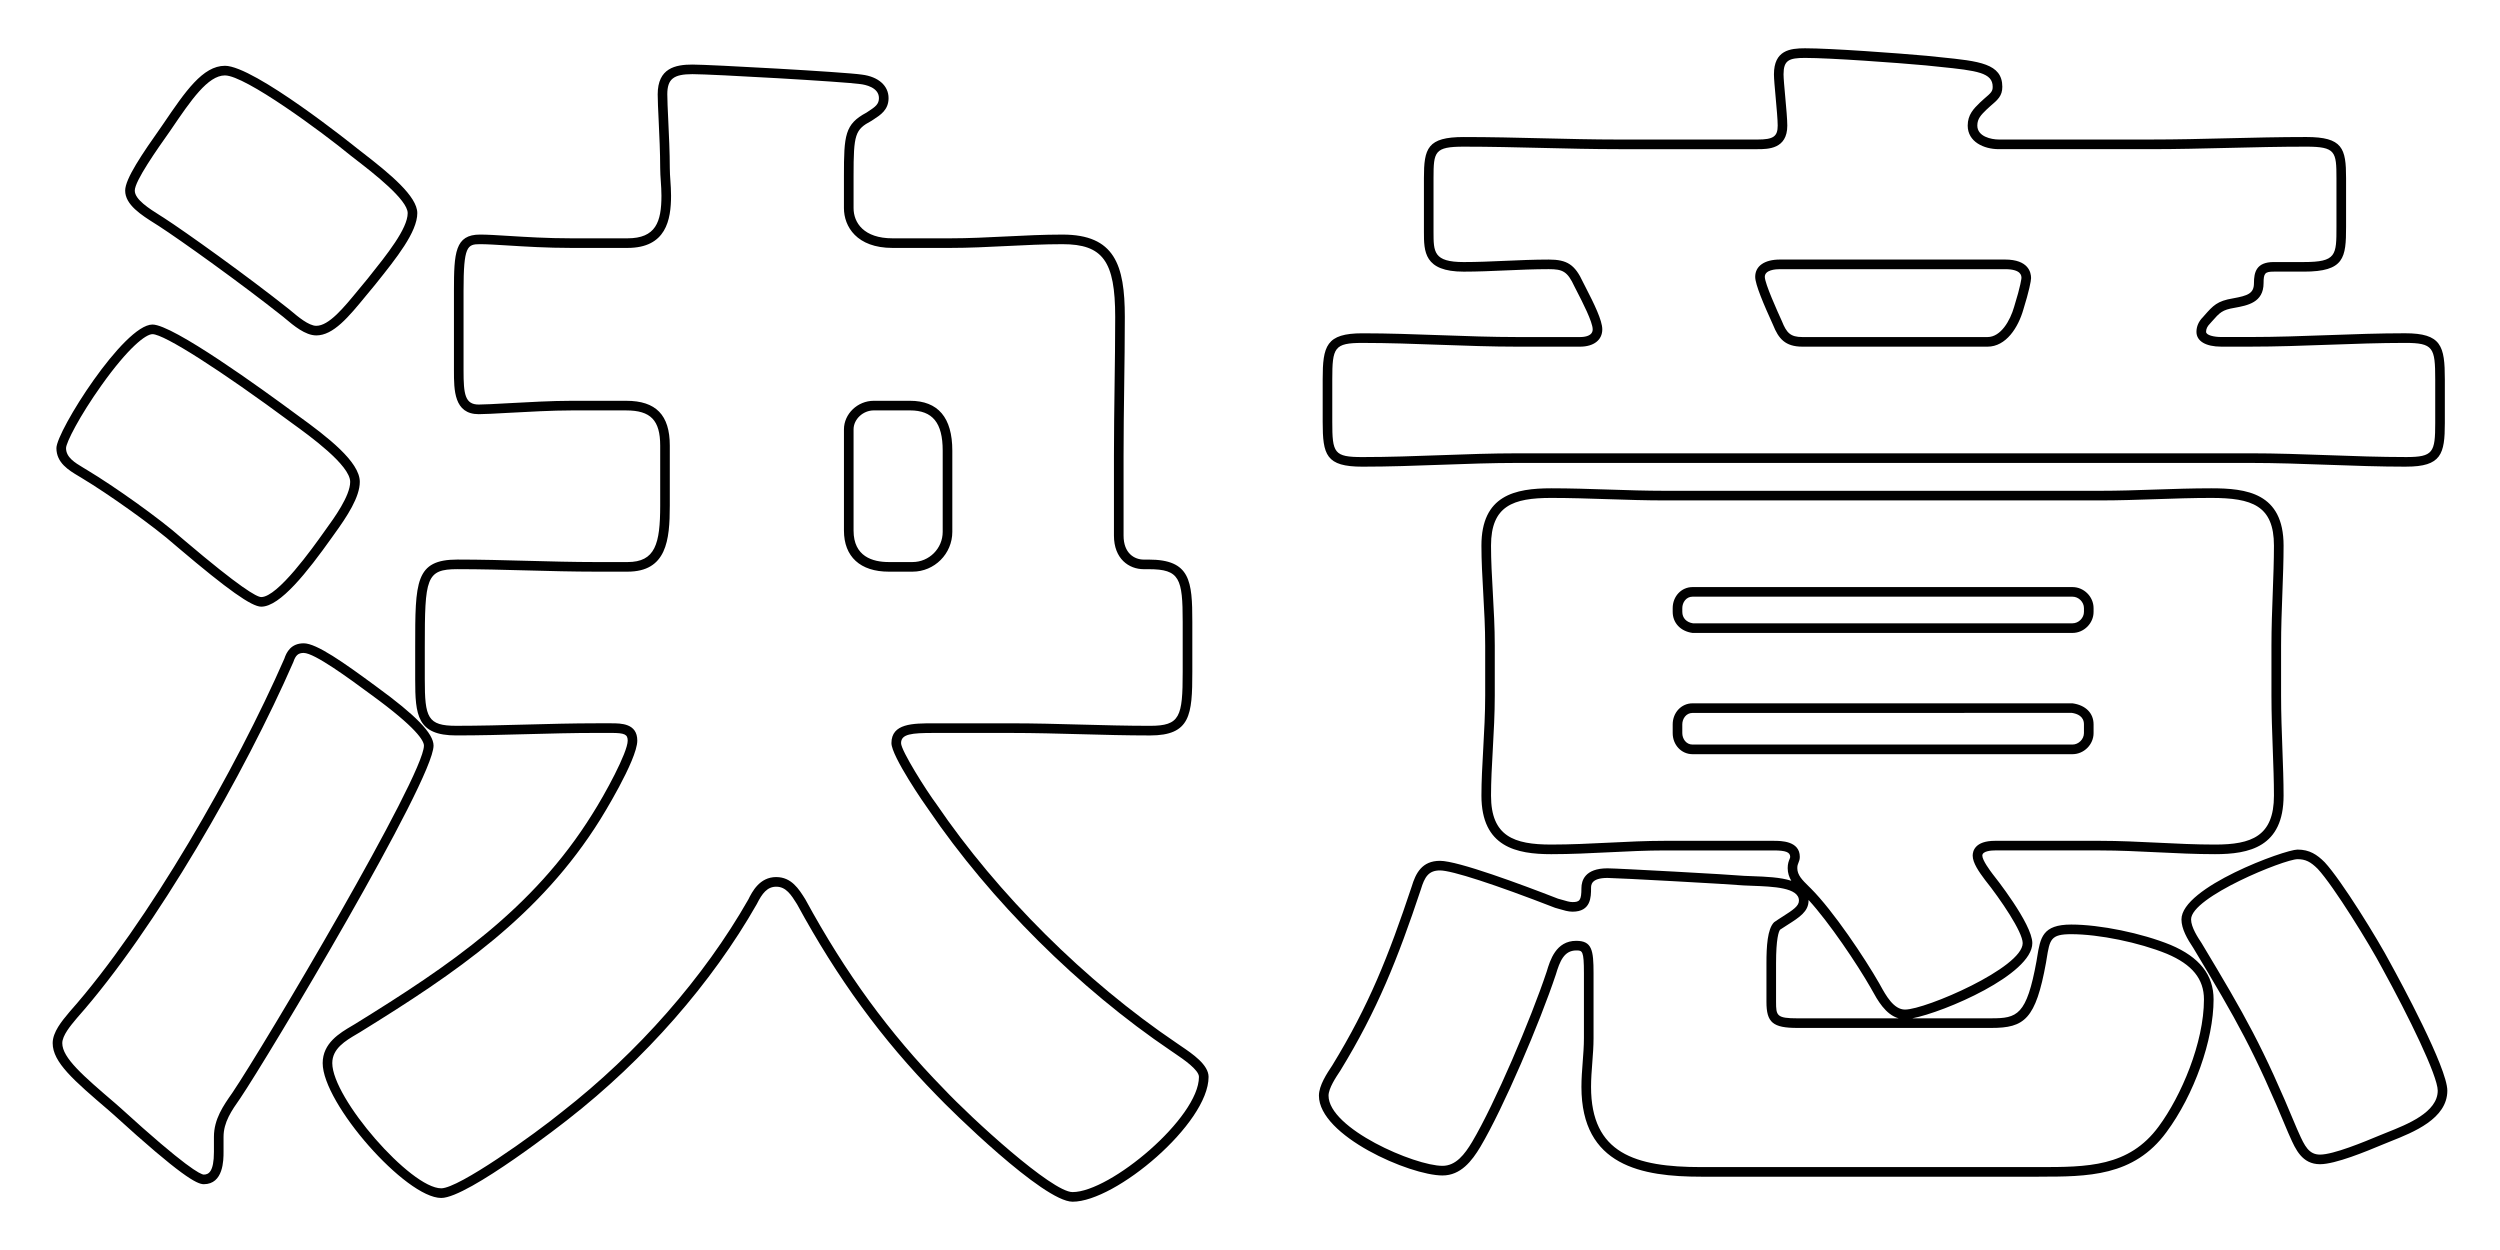
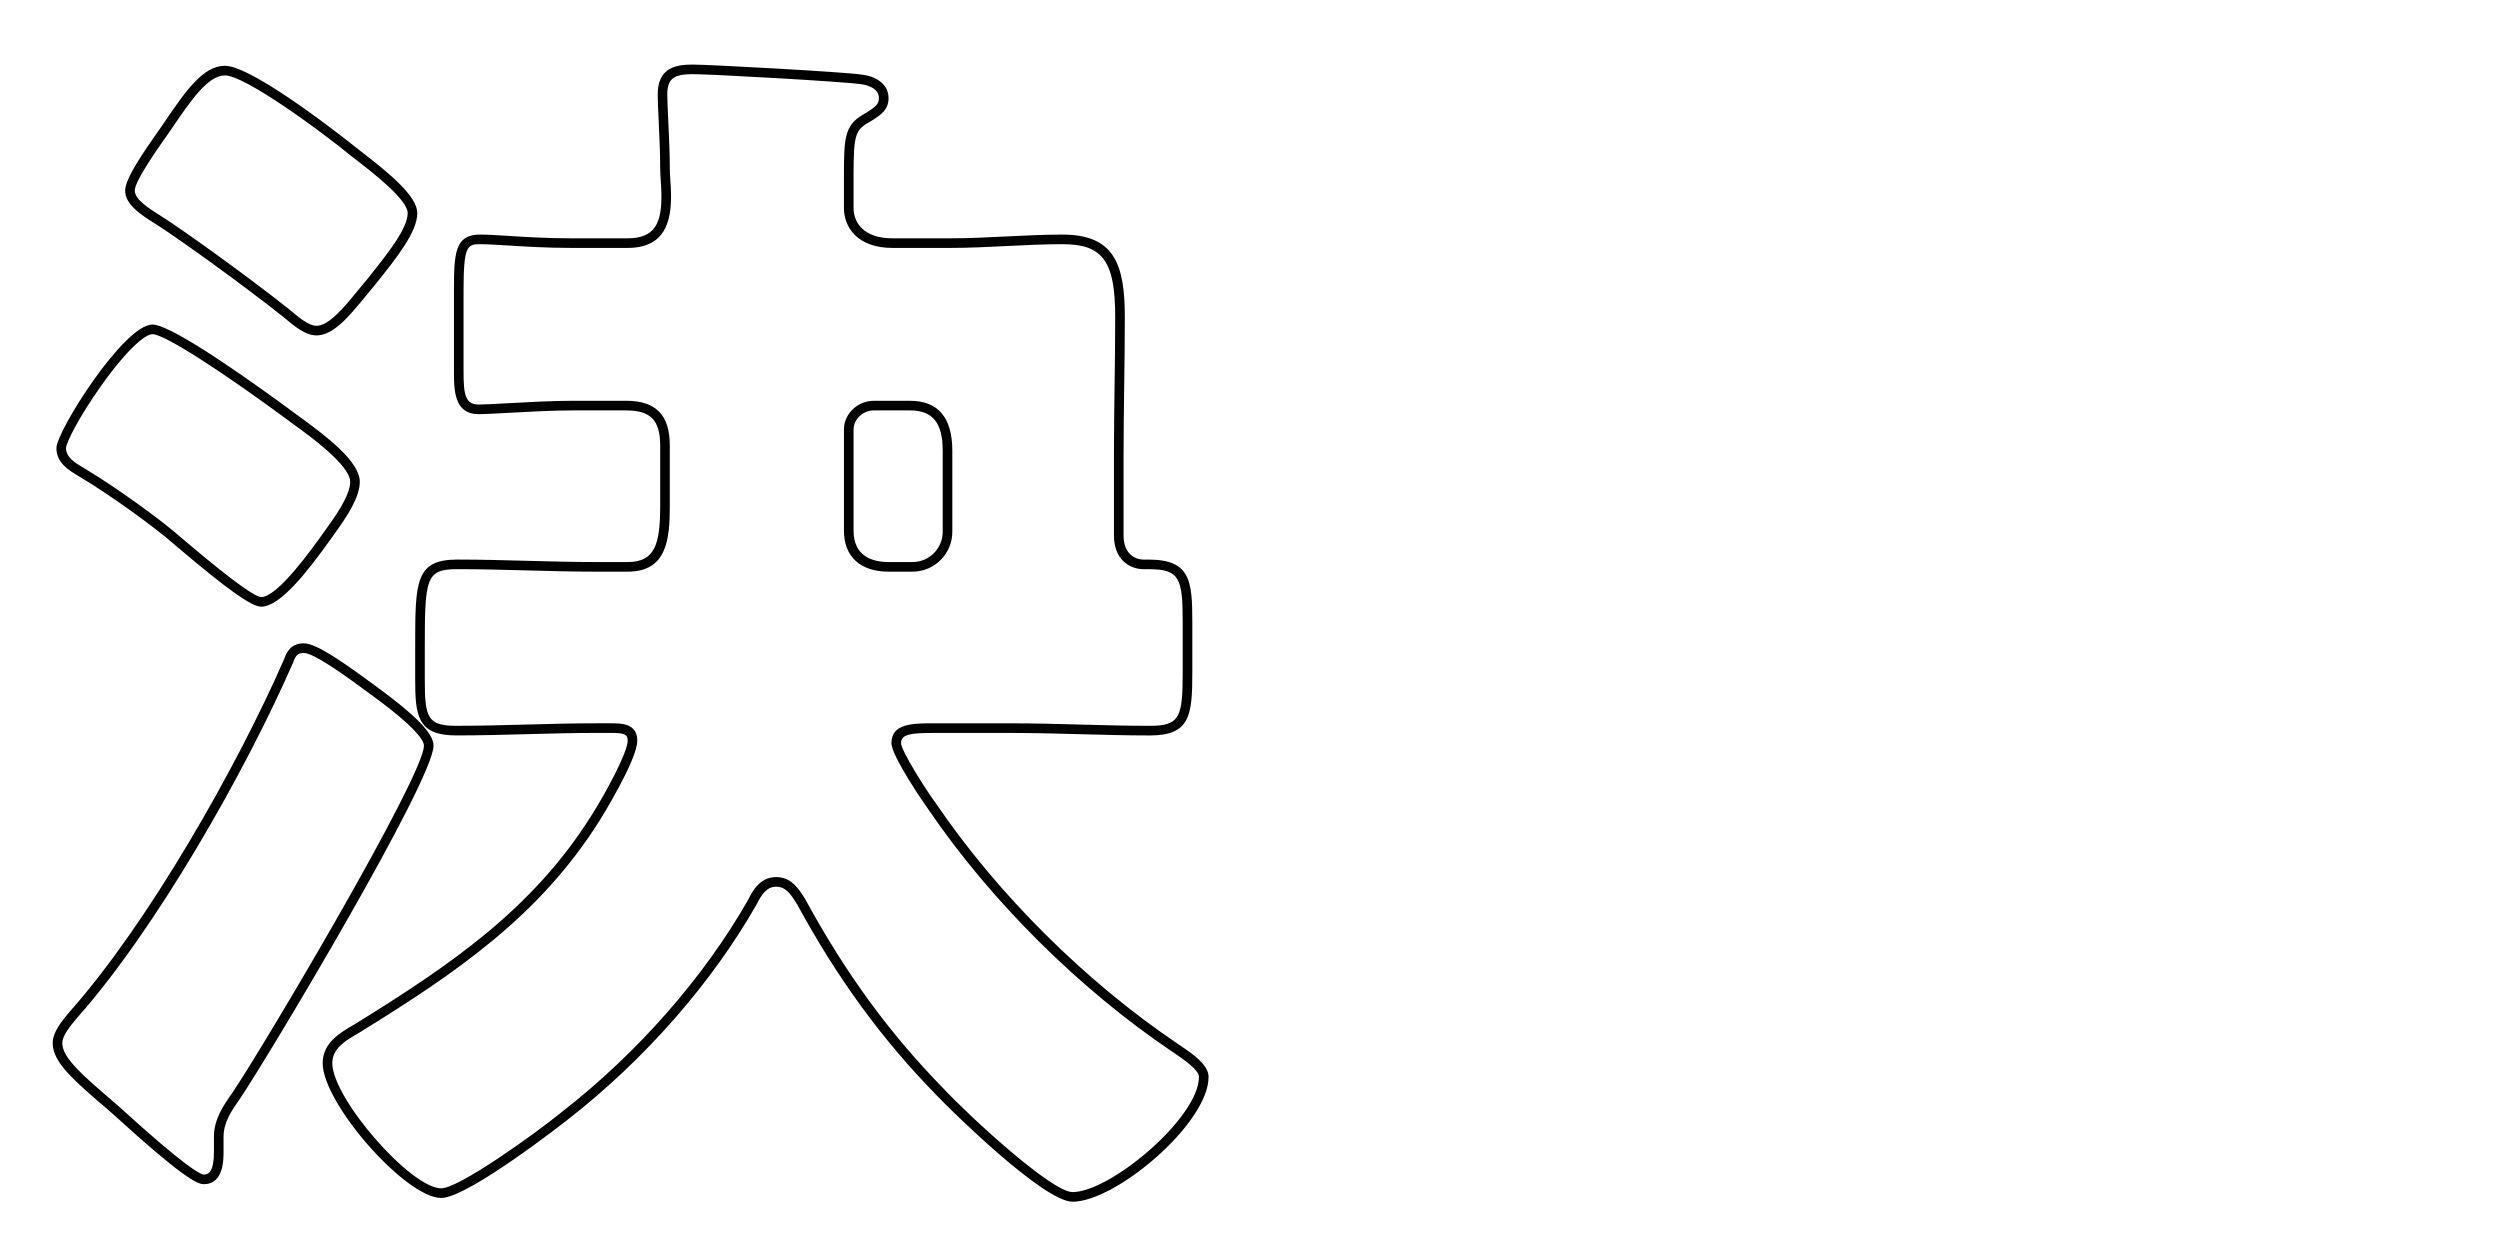
<svg xmlns="http://www.w3.org/2000/svg" id="b" viewBox="0 0 260 130">
  <defs>
    <style>.d{fill:none;}</style>
  </defs>
  <g id="c">
    <g>
      <g>
        <path d="m111.542,124.977c-3.025,0-12.778-9.625-14.145-11.077-5.686-5.812-10.297-12.127-14.506-19.864-.603-.964-1.138-1.819-2.161-1.819-.934,0-1.466.69-2.022,1.804-4.682,8.226-11.653,16.173-19.641,22.401-.093.075-10.38,8.166-13.178,8.166-3.688,0-12.331-9.827-12.331-14.021,0-2.085,1.767-3.127,3.057-3.888l.306-.182c9.854-6.094,18.516-11.943,24.664-21.807,1.328-2.085,3.695-6.426,3.695-7.665,0-.651-.32-.801-1.71-.801h-1.56c-2.398,0-4.873.066-7.267.13-2.4.064-4.882.131-7.294.131-4.072,0-4.27-2.106-4.27-5.83v-3.381c0-6.792,0-9.08,4.4-9.08,2.412,0,4.861.066,7.229.13,2.362.063,4.803.13,7.202.13h3.25c2.892,0,3.4-1.893,3.4-5.87v-6.24c0-2.634-.99-3.66-3.53-3.66h-5.72c-1.94,0-4.489.14-6.537.252-1.396.077-2.5.138-3.083.138-2.58,0-2.58-2.512-2.58-4.529v-8.32c0-3.938.115-5.83,2.71-5.83.74,0,1.761.063,2.942.137,1.809.113,4.06.253,6.548.253h5.85c2.94,0,3.53-1.699,3.53-4.44,0-.525-.034-1.017-.067-1.491-.032-.467-.063-.918-.063-1.369,0-1.571-.089-3.448-.16-4.957-.054-1.132-.1-2.107-.1-2.713,0-2.732,1.83-3.101,3.62-3.101,1.751,0,15.845.772,17.626,1.047,1.7.212,2.764,1.149,2.764,2.443,0,1.207-.825,1.743-1.553,2.216l-.229.15c-1.705.912-1.857,1.389-1.857,5.694v3.38c0,1.519,1.064,3.141,4.05,3.141h5.98c1.938,0,3.914-.099,5.825-.194,1.923-.096,3.913-.195,5.875-.195,5.419,0,6.48,3.139,6.48,8.56,0,2.407-.033,4.814-.065,7.222-.033,2.403-.065,4.806-.065,7.209v8.32c0,1.838,1.131,2.49,2.1,2.49h.52c4.328,0,4.53,2.222,4.53,6.48v5.2c0,4.465-.187,6.61-4.4,6.61-2.412,0-4.861-.066-7.229-.131-2.361-.063-4.803-.13-7.202-.13h-8.06c-2.312,0-3.4.104-3.4,1.061,0,.784,2.665,4.989,3.67,6.33,6.391,9.39,15.488,18.439,24.971,24.847.14.1.295.205.467.321,1.212.821,2.873,1.947,2.873,3.213,0,4.831-9.646,12.98-14.15,12.98Zm-30.812-33.761c1.578,0,2.346,1.229,3.024,2.315,4.179,7.68,8.738,13.924,14.364,19.676,2.947,3.131,11.289,10.77,13.423,10.77,3.93,0,13.15-7.736,13.15-11.98,0-.735-1.644-1.85-2.434-2.386-.18-.121-.342-.231-.477-.327-9.574-6.469-18.768-15.614-25.214-25.087-.363-.483-3.857-5.549-3.857-6.911,0-2.061,2.237-2.061,4.4-2.061h8.06c2.412,0,4.861.066,7.229.131,2.361.063,4.803.13,7.202.13,3.127,0,3.4-.919,3.4-5.61v-5.2c0-4.513-.304-5.48-3.53-5.48h-.52c-1.543,0-3.1-1.079-3.1-3.49v-8.32c0-2.407.033-4.814.065-7.222.033-2.403.065-4.806.065-7.209,0-5.793-1.28-7.56-5.48-7.56-1.938,0-3.915.099-5.826.194-1.924.096-3.913.195-5.875.195h-5.98c-3.728,0-5.05-2.23-5.05-4.141v-3.38c0-4.202.093-5.351,2.345-6.552l.197-.132c.722-.469,1.098-.742,1.098-1.377,0-1.128-1.456-1.397-1.902-1.453-1.62-.25-15.453-1.037-17.488-1.037-1.983,0-2.62.511-2.62,2.101,0,.595.046,1.554.098,2.666.072,1.519.162,3.408.162,5.004,0,.429.03.857.061,1.3.034.497.069,1.011.069,1.561,0,2.533-.515,5.44-4.53,5.44h-5.85c-2.52,0-4.788-.142-6.61-.255-1.165-.072-2.171-.135-2.88-.135-1.327,0-1.71.206-1.71,4.83v8.32c0,2.454.149,3.529,1.58,3.529.557,0,1.702-.062,3.028-.136,2.061-.113,4.624-.254,6.592-.254h5.72c3.091,0,4.53,1.48,4.53,4.66v6.24c0,3.62-.336,6.87-4.4,6.87h-3.25c-2.412,0-4.86-.066-7.229-.13-2.361-.063-4.804-.13-7.202-.13-3.274,0-3.4.915-3.4,8.08v3.381c0,3.977.282,4.83,3.27,4.83,2.398,0,4.874-.066,7.267-.13,2.4-.064,4.882-.131,7.293-.131h1.56c1.014,0,2.71,0,2.71,1.801,0,2.026-3.81,8.138-3.849,8.198-6.26,10.042-15.021,15.963-24.99,22.127l-.319.189c-1.202.709-2.564,1.513-2.564,3.026,0,3.65,8.154,13.021,11.331,13.021,1.831,0,9.63-5.571,12.555-7.948,7.895-6.156,14.776-13.999,19.382-22.09.398-.8,1.165-2.333,2.904-2.333Zm-59.542,31.941c-.709,0-2.375-.856-9.342-7.207l-.525-.462c-3.644-3.12-5.843-5.004-5.843-7.002,0-1.156.971-2.313,1.68-3.159l.126-.151c8.108-9.138,17.347-25.361,22.287-36.671.218-.663.685-1.601,2.018-1.601,1.337,0,4.175,2.012,7.473,4.441l.104.077-.296.402.297-.402c4.097,2.98,5.923,4.868,5.923,6.122,0,3.628-17.262,32.477-20.107,36.682-.894,1.276-1.734,2.477-1.734,4.01v1.561c0,.831,0,3.36-2.06,3.36Zm10.4-55.253c-.573,0-.847.242-1.085.959-4.988,11.423-14.294,27.761-22.461,36.965l-.119.142c-.576.687-1.446,1.725-1.446,2.517,0,1.538,2.186,3.409,5.494,6.242l.549.483c6.816,6.212,8.334,6.927,8.671,6.945.491,0,1.058-.269,1.058-2.36v-1.561c0-1.849.971-3.235,1.91-4.577,3.288-4.859,19.931-32.96,19.931-36.114,0-.487-.716-1.825-5.511-5.313l-.11-.081c-2.155-1.588-5.762-4.246-6.879-4.246Zm-4.42-4.81c-1,0-3.484-1.762-8.574-6.079l-.329-.279c-2.274-2.021-7.07-5.405-9.685-6.974l-.404-.245c-1.028-.614-2.309-1.379-2.309-2.914,0-1.755,7.014-12.851,9.991-12.851,2.12,0,11.275,6.613,15.116,9.458,3.119,2.252,6.445,4.828,6.445,6.903,0,1.569-1.295,3.568-2.696,5.494l-.219.308c-2.525,3.55-5.371,7.179-7.335,7.179Zm-11.31-28.342c-.7,0-2.512,1.396-5.313,5.332-2.278,3.2-3.677,5.954-3.677,6.519,0,.968.926,1.521,1.821,2.056l.414.251c2.699,1.619,7.476,4.989,9.817,7.07l.321.272c5.691,4.828,7.452,5.842,7.927,5.842,1.714,0,5.332-5.086,6.521-6.758l.223-.313c.815-1.121,2.507-3.448,2.507-4.909,0-1.738-4.228-4.791-6.033-6.095l-.005-.004c-7.479-5.54-13.314-9.263-14.522-9.263Zm79.043,24.701h-2.47c-2.961,0-4.66-1.557-4.66-4.27v-10.531c0-1.609,1.419-2.97,3.1-2.97h3.77c2.919,0,4.4,1.743,4.4,5.181v8.45c0,2.282-1.857,4.14-4.14,4.14Zm-4.03-16.771c-1.119,0-2.1.921-2.1,1.97v10.531c0,2.702,1.99,3.27,3.66,3.27h2.47c1.731,0,3.14-1.408,3.14-3.14v-8.45c0-2.892-1.048-4.181-3.4-4.181h-3.77Zm-57.982-7.8c-1.14,0-2.357-1.025-3.247-1.773l-.194-.163c-4.394-3.489-10.708-8.003-12.952-9.454l-.327-.207c-1.477-.931-3.151-1.986-3.151-3.463,0-1.22,1.732-3.772,3.824-6.736l.143-.208c2.292-3.372,4.104-6.036,6.414-6.036,3.033,0,13.388,8.305,13.702,8.559l.599.466c2.884,2.231,5.7,4.556,5.7,6.296,0,1.963-2.18,4.688-4.288,7.322l-.112.141c-.312.371-.611.735-.905,1.093-1.833,2.235-3.416,4.165-5.206,4.165ZM23.398,7.843c-1.781,0-3.544,2.595-5.587,5.599l-.11.162c-1.404,1.989-3.684,5.218-3.684,6.22,0,.925,1.489,1.863,2.685,2.617l.334.211c2.263,1.464,8.617,6.006,13.043,9.521l.207.173c.684.576,1.828,1.539,2.603,1.539,1.316,0,2.83-1.846,4.433-3.799.297-.361.598-.729.905-1.094l.104-.131c1.907-2.384,4.068-5.085,4.068-6.697,0-1.396-3.588-4.171-5.312-5.505l-.616-.479c-2.979-2.453-10.97-8.336-13.073-8.336Z" />
-         <path d="m212.031,122.377h-35.102c-6.162,0-12.46-1.109-12.46-9.341,0-.864.067-1.732.131-2.573.063-.821.129-1.671.129-2.497v-6.76c0-2.36-.169-2.36-.8-2.36-1.267,0-1.71,1.134-2.121,2.504-1.655,4.967-5.442,13.867-7.85,17.922-.883,1.473-2.041,2.976-3.939,2.976-3.402,0-12.851-4.128-12.851-8.301,0-1.062.833-2.311,1.383-3.138,3.804-6.213,5.84-11.332,8.263-18.602.416-1.386,1.063-2.682,2.944-2.682,1.877,0,8.494,2.465,12.271,3.935.099.021.269.071.444.124.378.114.77.231,1.065.231.743,0,.93-.171.93-1.45,0-.77.352-2.06,2.71-2.06,1.014,0,12.976.658,14.221.783.267.013.571.023.882.035,1.348.05,2.867.105,4.013.477-.227-.381-.375-.808-.375-1.315,0-.464.111-.734.192-.932.048-.118.068-.169.068-.238,0-.488-.463-.67-1.71-.67h-11.311c-1.922,0-3.89.098-5.793.191-1.963.098-3.993.198-6.037.198-3.59,0-7.26-.724-7.26-6.09,0-1.514.09-3.125.185-4.83.101-1.816.206-3.693.206-5.57v-5.2c0-1.857-.103-3.691-.203-5.466-.096-1.719-.188-3.342-.188-4.935,0-5.238,3.489-5.96,7.26-5.96,1.958,0,3.978.066,5.932.13,1.945.064,3.957.13,5.899.13h45.242c1.941,0,3.887-.065,5.768-.13,1.89-.063,3.844-.13,5.802-.13,3.639,0,7.521.461,7.521,5.96,0,1.588-.061,3.209-.125,4.925-.066,1.776-.135,3.613-.135,5.476v5.2c0,1.881.07,3.762.137,5.579.063,1.703.123,3.312.123,4.821,0,5.366-3.604,6.09-7.13,6.09-2.027,0-4.049-.1-6.005-.195-1.943-.096-3.953-.194-5.956-.194h-10.92c-.31,0-1.32.039-1.32.54,0,.484.806,1.558,1.07,1.91.16.198,4.13,5.184,4.13,7.19,0,3.262-9.143,7.182-12.478,7.82h8.208c2.693,0,3.677-.289,4.708-5.96l.063-.386c.333-2.051.553-3.405,3.549-3.405,2.986,0,7.331.891,10.33,2.117,3.01,1.269,4.471,3.121,4.471,5.664,0,4.233-2.019,9.915-4.908,13.817-3.399,4.623-8.195,4.623-13.272,4.623Zm-48.102-24.531c1.638,0,1.8.973,1.8,3.36v6.76c0,.864-.067,1.733-.132,2.574-.063.821-.128,1.671-.128,2.496,0,6.923,4.582,8.341,11.46,8.341h35.102c5.026,0,9.367,0,12.468-4.217,2.342-3.163,4.713-8.72,4.713-13.224,0-2.126-1.225-3.632-3.854-4.74-2.889-1.182-7.074-2.041-9.946-2.041-2.146,0-2.234.543-2.562,2.565l-.065.397c-1.072,5.898-2.239,6.788-5.693,6.788h-20.151c-2.566,0-3.23-.558-3.23-2.71v-4.03c0-1.709.095-3.552.796-4.254.356-.249.624-.419.874-.578,1.124-.714,1.71-1.112,1.71-1.668,0-1.363-2.687-1.463-4.845-1.543-.315-.012-.625-.023-.92-.038-1.189-.118-13.199-.779-14.146-.779-1.71,0-1.71.742-1.71,1.06,0,.916,0,2.45-1.93,2.45-.442,0-.926-.146-1.353-.273-.159-.048-.314-.095-.459-.131-6.284-2.44-10.736-3.886-11.969-3.886-1.18,0-1.597.668-1.991,1.983-2.394,7.182-4.528,12.56-8.373,18.838-.465.699-1.226,1.841-1.226,2.6,0,3.421,8.965,7.301,11.851,7.301,1.396,0,2.306-1.195,3.081-2.487,2.375-4.001,6.12-12.807,7.755-17.712.356-1.188.96-3.202,3.074-3.202Zm24.16-4.252c0.0.023.001.048.001.072,0,1.131-.959,1.74-2.174,2.512-.245.156-.506.321-.779.504-.153.167-.427.97-.427,3.484v4.03c0,1.439.068,1.71,2.23,1.71h10.521c-1.368-.383-2.206-1.903-2.786-2.957l-.111-.2c-1.406-2.461-4.324-6.813-6.474-9.155Zm-14.93-6.148h11.311c.741,0,2.71,0,2.71,1.67,0,.27-.079.462-.143.617-.063.153-.117.285-.117.553,0,.726.519,1.235,1.175,1.882l.238.235c2.337,2.336,5.619,7.262,7.101,9.855l.116.209c.588,1.067,1.393,2.529,2.57,2.529,2.137,0,12.24-4.355,12.24-6.91,0-1.158-2.292-4.544-3.92-6.578-.624-.831-1.28-1.768-1.28-2.522,0-.463.226-1.54,2.32-1.54h10.92c2.027,0,4.049.1,6.005.195,1.943.096,3.953.194,5.956.194,3.785,0,6.13-.852,6.13-5.09,0-1.49-.06-3.09-.122-4.784-.068-1.827-.138-3.717-.138-5.616v-5.2c0-1.881.069-3.727.136-5.513.063-1.706.124-3.318.124-4.888,0-4.17-2.292-4.96-6.521-4.96-1.941,0-3.887.065-5.768.13-1.89.063-3.844.13-5.802.13h-45.242c-1.958,0-3.979-.066-5.932-.13-1.945-.064-3.957-.13-5.899-.13-3.965,0-6.26.812-6.26,4.96,0,1.565.09,3.175.186,4.879.1,1.787.204,3.636.204,5.521v5.2c0,1.904-.105,3.796-.207,5.626-.094,1.691-.183,3.288-.183,4.774,0,4.238,2.396,5.09,6.26,5.09,2.019,0,4.037-.1,5.988-.196,1.916-.096,3.896-.193,5.843-.193Zm68.123,33.632c-1.86,0-2.541-1.537-3.141-2.893l-.174-.391c-3.555-8.559-5.308-11.614-9.854-19.191-.639-.958-1.241-1.999-1.241-2.986,0-3.349,10.759-7.261,12.07-7.261,1.252,0,2.034.526,2.824,1.316,1.755,1.89,5.542,8.036,6.849,10.521.983,1.787,5.908,10.862,5.908,13.233,0,2.926-3.538,4.332-5.879,5.263l-.831.337c-1.72.717-4.922,2.051-6.53,2.051Zm-2.34-31.722c-1.361,0-11.07,3.931-11.07,6.261,0,.821.733,1.923,1.086,2.452,4.587,7.644,6.351,10.719,9.927,19.327l.172.385c.63,1.424,1.075,2.297,2.226,2.297,1.408,0,4.608-1.333,6.146-1.974l.846-.343c2.09-.831,5.249-2.086,5.249-4.334,0-1.535-3-7.69-5.789-12.76-1.258-2.391-5.028-8.513-6.688-10.302-.752-.752-1.286-1.01-2.104-1.01Zm-23.4-10.921h-39.521c-1.155,0-2.061-.962-2.061-2.189v-.91c0-1.229.905-2.19,2.061-2.19h39.521c1.378.191,2.19,1.029,2.19,2.19v.91c0,1.187-1.003,2.189-2.19,2.189Zm-.071-4.295l-39.451.005c-.664,0-1.061.605-1.061,1.19v.91c0,.585.396,1.189,1.061,1.189h39.521c.634,0,1.19-.556,1.19-1.189v-.91c0-.839-.686-1.113-1.261-1.195Zm.071-8.315h-39.521c-1.261-.175-2.061-1.053-2.061-2.189v-.391c0-1.228.905-2.189,2.061-2.189h39.521c1.187,0,2.19,1.003,2.19,2.189v.391c0,1.187-1.003,2.189-2.19,2.189Zm-39.521-3.77c-.664,0-1.061.604-1.061,1.189v.391c0,.637.434,1.095,1.131,1.194l39.451-.005c.634,0,1.19-.556,1.19-1.189v-.391c0-.634-.556-1.189-1.19-1.189h-39.521Zm74.232-13.521c-2.739,0-5.486-.1-8.143-.195-2.648-.096-5.386-.195-8.107-.195h-76.183c-2.64,0-5.337.099-7.945.193-2.665.097-5.42.197-8.175.197-3.801,0-4.141-1.208-4.141-4.66v-4.42c0-3.478.357-4.791,4.141-4.791,2.674,0,5.421.1,8.078.195,2.648.096,5.386.195,8.042.195h6.5c.493,0,1.32-.104,1.32-.801,0-.768-1.092-2.889-1.618-3.909l-.279-.547c-.73-1.581-1.225-1.804-2.673-1.804-1.501,0-3.024.066-4.497.132-1.435.062-2.919.128-4.344.128-4.14,0-4.14-2.104-4.14-4.14v-5.591c0-3.099.357-4.27,4.14-4.27,2.752,0,5.506.066,8.169.131,2.61.063,5.309.129,7.952.129h14.43c1.649,0,2.101-.312,2.101-1.45,0-.599-.112-1.831-.211-2.918-.092-1.01-.179-1.963-.179-2.412,0-2.501,1.667-2.71,3.23-2.71,2.675,0,9.661.51,12.656.782l1.468.152c3.989.404,6.397.649,6.397,3.075,0,.946-.474,1.349-1.258,2.016l-.389.356c-.553.542-.953.934-.953,1.658,0,1.147,1.458,1.45,2.23,1.45h15.86c2.643,0,5.342-.065,7.952-.129,2.663-.064,5.417-.131,8.169-.131,3.783,0,4.14,1.171,4.14,4.27v5.07c0,3.231-.178,4.66-4.4,4.66h-3.12c-.912,0-1.06.167-1.06,1.19,0,2.025-1.669,2.328-3.011,2.572-1.299.216-1.532.479-2.397,1.459l-.178.201c-.269.27-.394.544-.394.838,0,.351.814.54,1.58.54h2.99c2.738,0,5.484-.1,8.14-.196,2.617-.096,5.323-.194,7.981-.194,3.783,0,4.14,1.313,4.14,4.791v4.55c0,3.219-.363,4.53-4.01,4.53Zm-92.434-1.391h76.183c2.739,0,5.487.1,8.144.195,2.648.097,5.386.195,8.107.195,2.806,0,3.01-.488,3.01-3.53v-4.55c0-3.314-.194-3.791-3.14-3.791-2.64,0-5.336.099-7.945.193-2.665.097-5.42.197-8.176.197h-2.99c-1.616,0-2.58-.576-2.58-1.54,0-.561.23-1.088.666-1.523l.156-.178c.916-1.036,1.333-1.509,2.976-1.782,1.548-.281,2.182-.504,2.182-1.587,0-1.138.25-2.19,2.06-2.19h3.12c3.4,0,3.4-.703,3.4-3.66v-5.07c0-2.751-.096-3.27-3.14-3.27-2.74,0-5.488.066-8.145.131-2.616.063-5.32.129-7.976.129h-15.86c-1.556,0-3.23-.767-3.23-2.45,0-1.145.637-1.769,1.252-2.372l.442-.405c.747-.635.905-.785.905-1.253,0-1.464-1.587-1.684-5.498-2.08l-1.466-.152c-2.971-.271-9.911-.777-12.557-.777-1.673,0-2.23.247-2.23,1.71,0,.404.085,1.335.175,2.321.106,1.162.215,2.364.215,3.009,0,2.45-2.017,2.45-3.101,2.45h-14.43c-2.655,0-5.36-.065-7.976-.129-2.657-.064-5.405-.131-8.145-.131-3.044,0-3.14.519-3.14,3.27v5.591c0,2.091,0,3.14,3.14,3.14,1.403,0,2.81-.062,4.3-.127,1.484-.065,3.018-.133,4.541-.133,1.924,0,2.725.531,3.574,2.37l.267.523c.875,1.698,1.729,3.435,1.729,4.366,0,1.11-.889,1.801-2.32,1.801h-6.5c-2.674,0-5.421-.1-8.078-.195-2.648-.097-5.386-.195-8.042-.195-2.947,0-3.141.477-3.141,3.791v4.42c0,3.247.175,3.66,3.141,3.66,2.737,0,5.483-.1,8.139-.196,2.617-.096,5.323-.194,7.981-.194Zm48.882-11.09h-19.24c-1.805,0-2.49-.83-3.065-2.265-.959-2.11-1.855-4.194-1.855-4.996,0-1.127.964-1.8,2.58-1.8h23.401c2.446,0,2.71,1.35,2.71,1.93,0,.281-.214,1.385-.803,3.27-.531,1.86-1.792,3.861-3.728,3.861Zm-21.581-8.061c-.475,0-1.58.078-1.58.8,0,.696,1.336,3.638,1.775,4.604.493,1.229.888,1.657,2.146,1.657h19.24c1.38,0,2.355-1.696,2.77-3.148.696-2.228.761-2.985.761-2.991,0-.221,0-.921-1.71-.921h-23.401Z" />
      </g>
      <rect class="d" width="260" height="130" />
    </g>
  </g>
</svg>